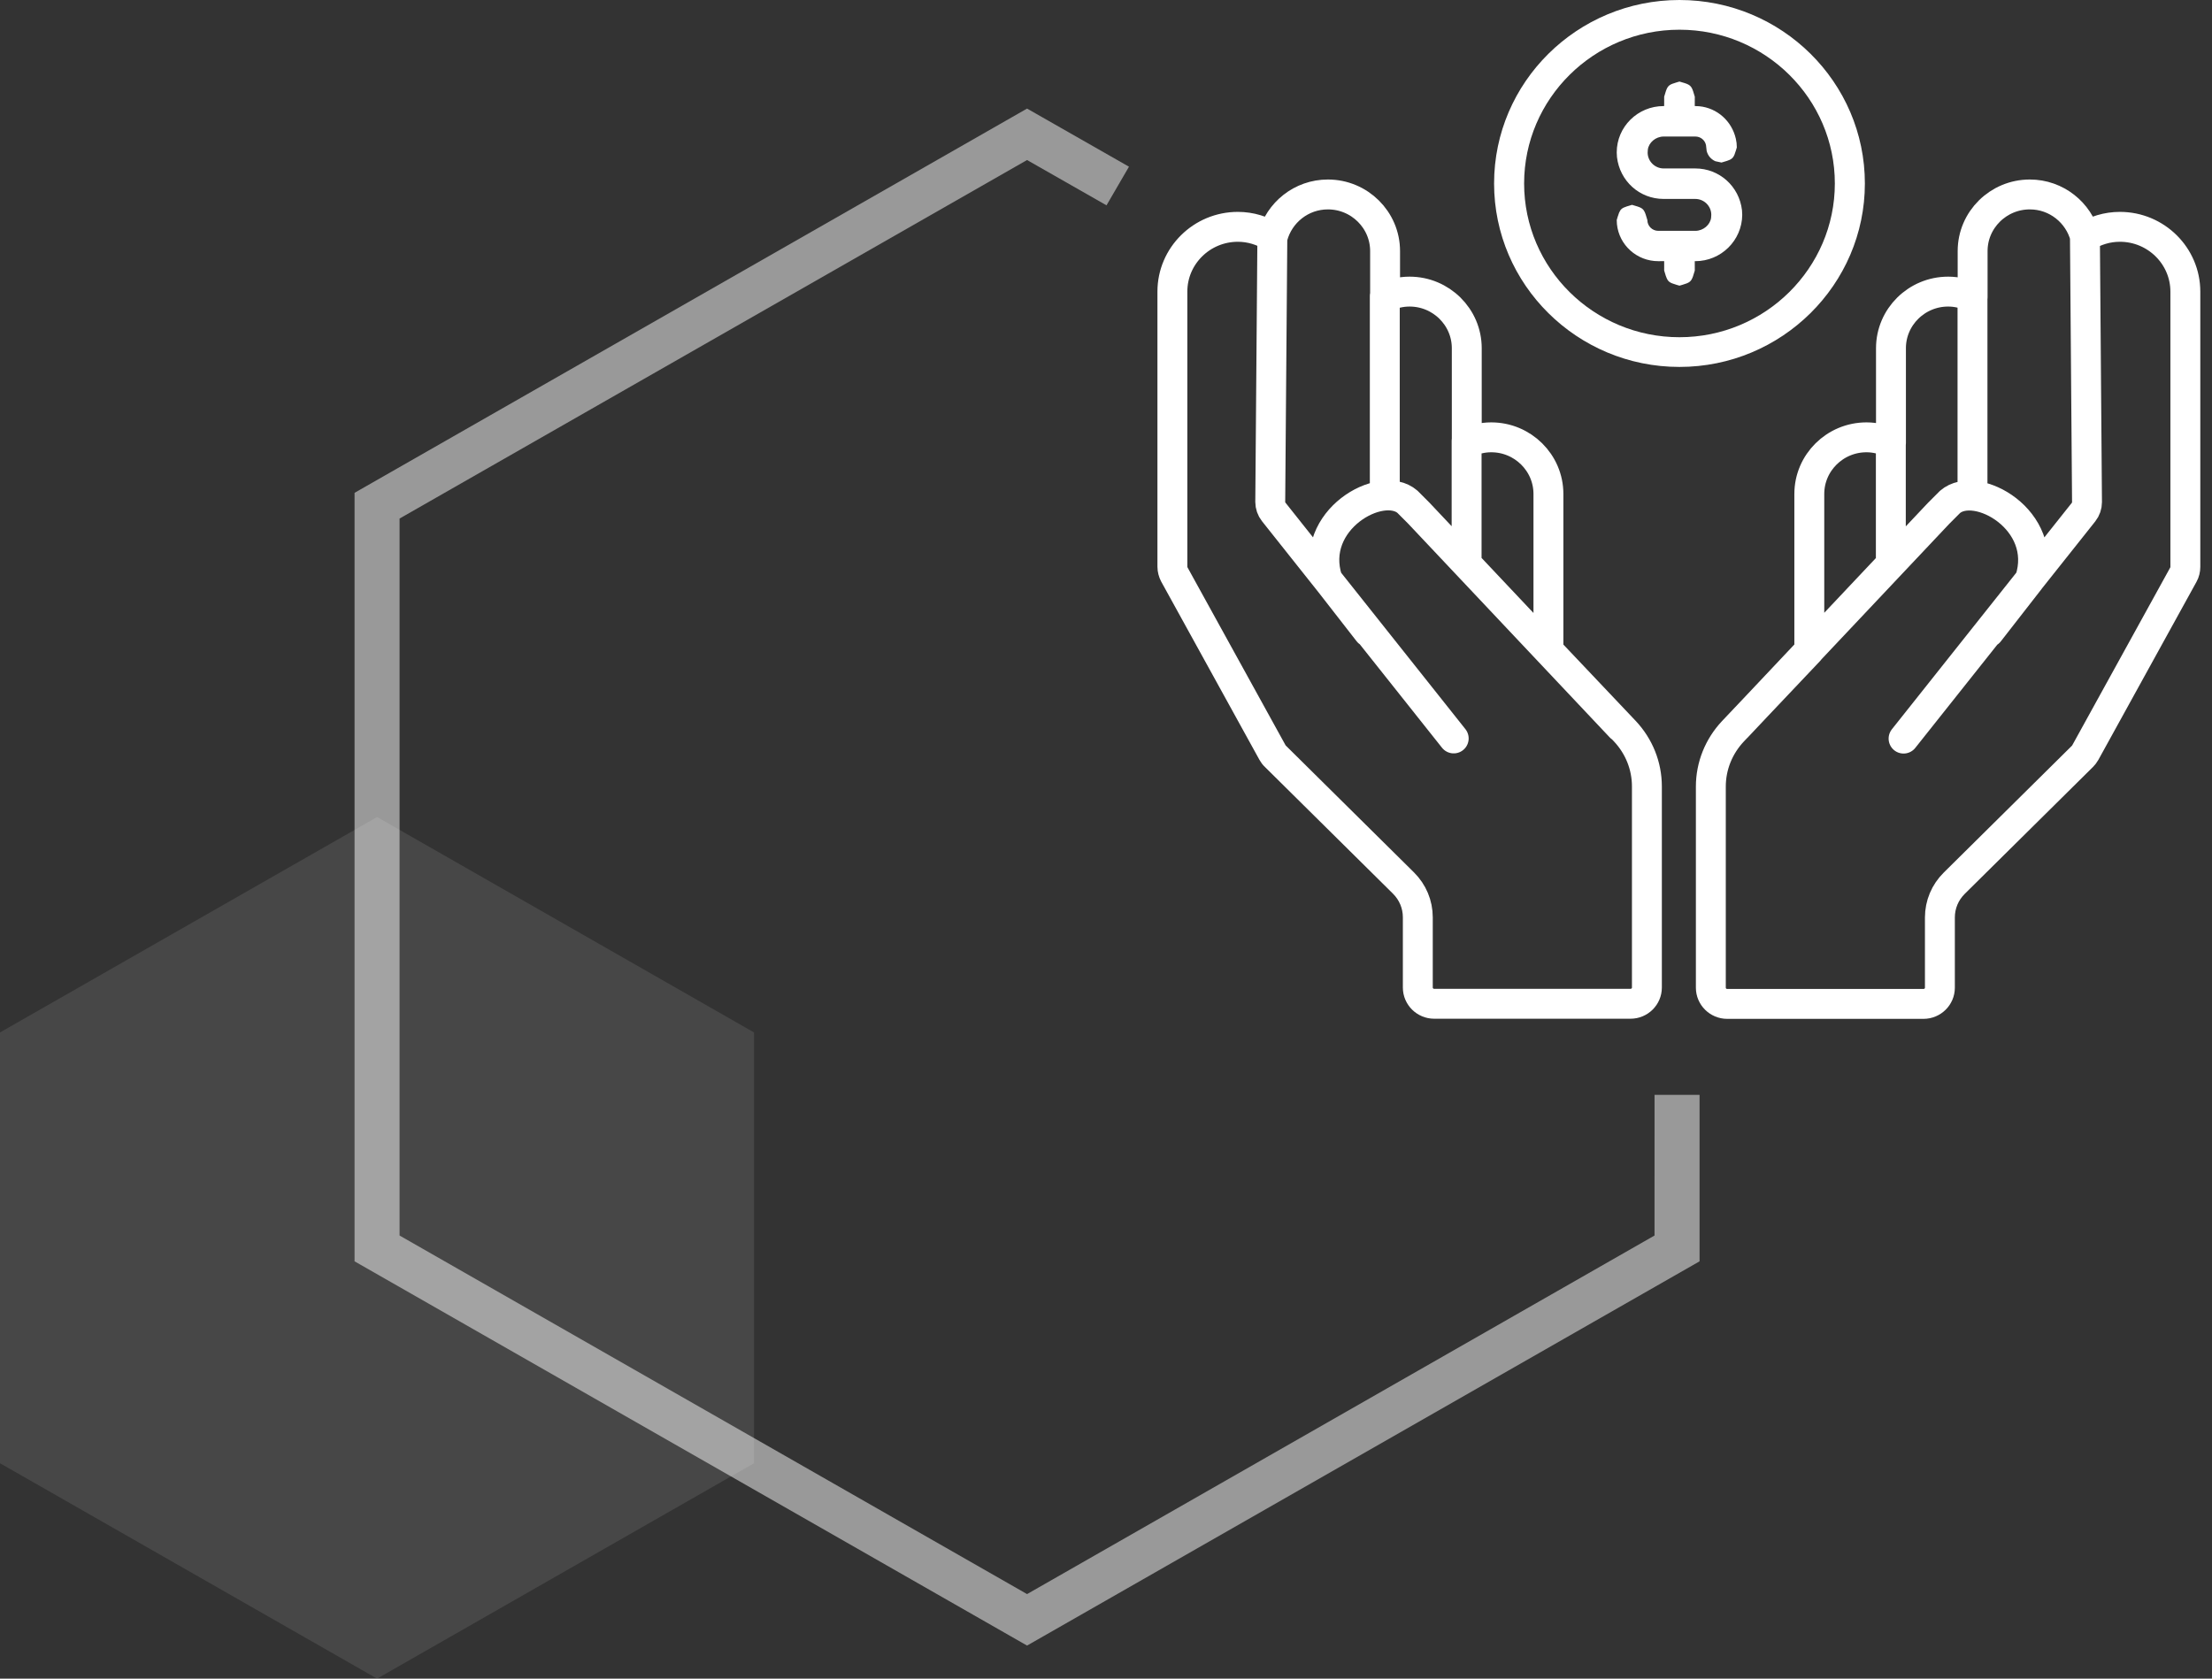
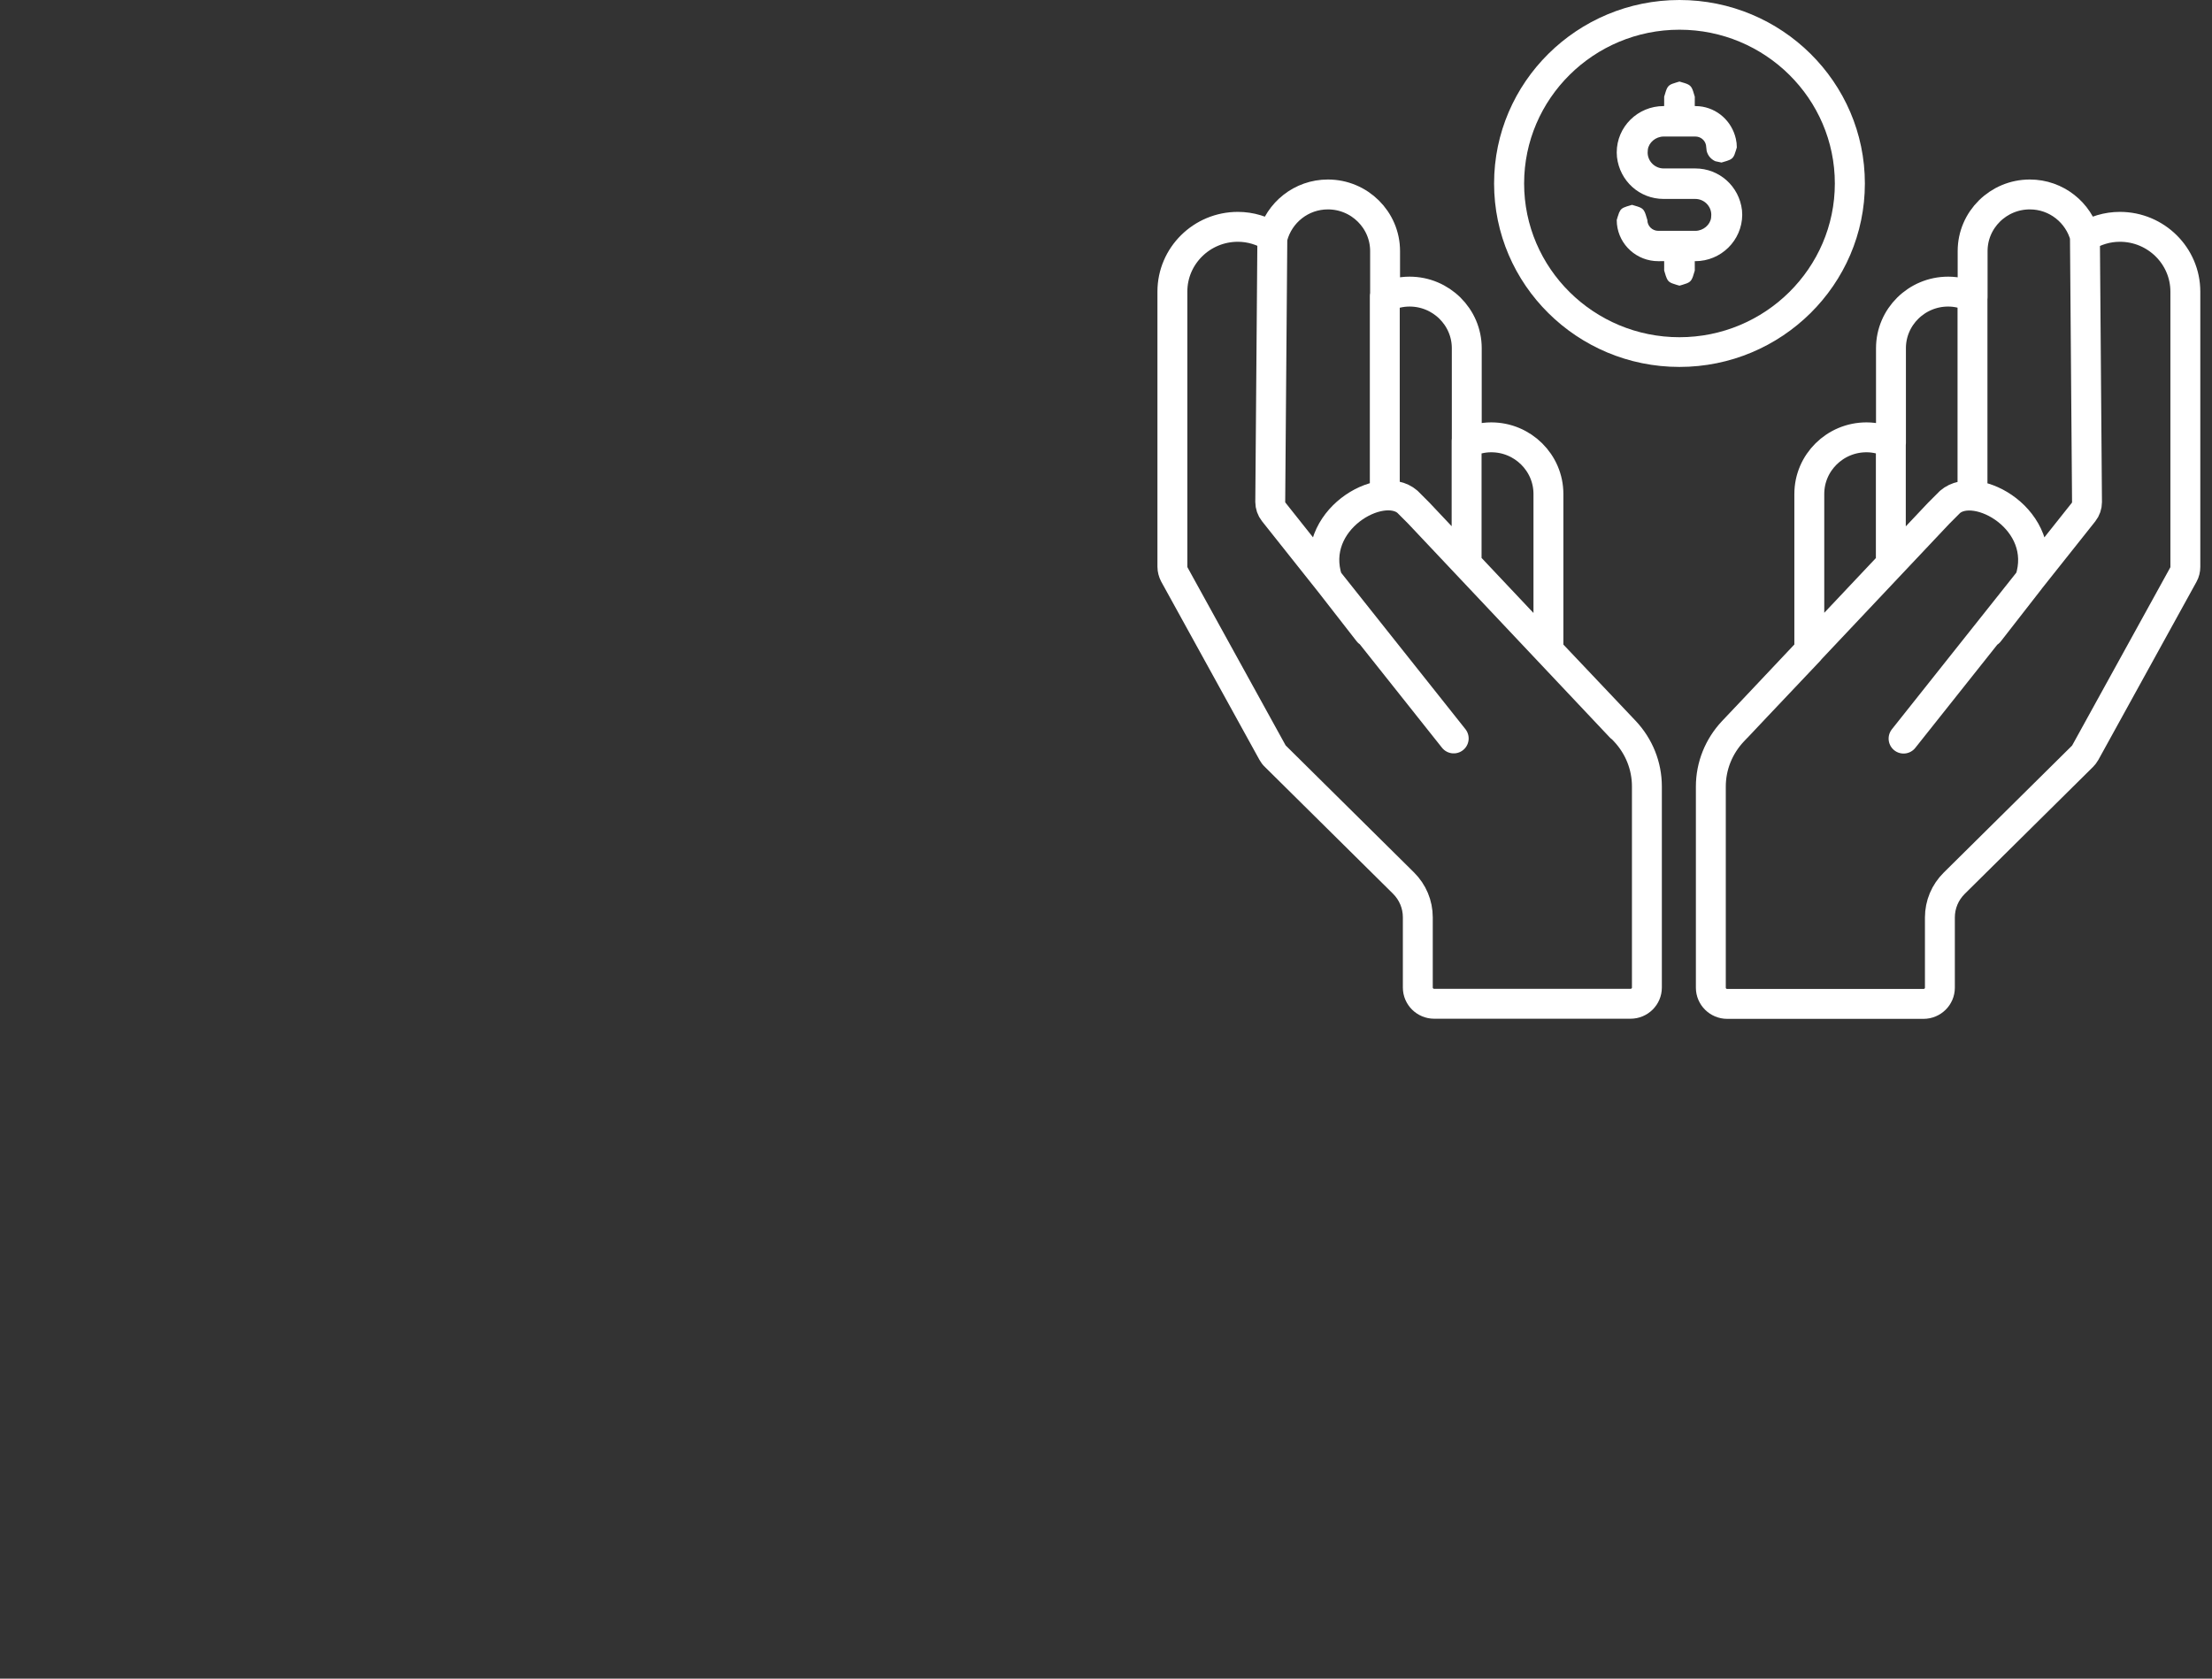
<svg xmlns="http://www.w3.org/2000/svg" height="63" version="1.1" viewBox="0 0 83.0 63.0" width="83">
  <rect x="0" y="0" width="83.0" height="63.0" fill="#333333" stroke="none" />
  <defs>
    <clipPath id="i0">
      <path d="M1440,0 L1440,2369 L0,2369 L0,0 L1440,0 Z" />
    </clipPath>
    <clipPath id="i1">
-       <path d="M14.149,0 L28.293,8.084 L28.293,24.252 L14.149,32.336 L0,24.252 L0,8.084 L14.149,0 Z" />
-     </clipPath>
+       </clipPath>
    <clipPath id="i2">
-       <path d="M25.234,0 L29.058,2.181 L28.215,3.631 L25.234,1.931 L1.689,15.386 L1.689,42.295 L25.234,55.752 L48.778,42.295 L48.779,37.015 L50.468,37.015 L50.468,43.263 L25.234,57.684 L0,43.263 L0,14.421 L25.234,0 Z" />
-     </clipPath>
+       </clipPath>
    <clipPath id="i3">
      <path d="M6.956,0 C10.793,0 13.913,3.087 13.913,6.886 C13.913,10.682 10.79,13.771 6.956,13.771 C3.119,13.771 0,10.684 0,6.886 C0,3.087 3.119,0 6.956,0 Z M6.956,1.115 C3.741,1.115 1.127,3.703 1.127,6.886 C1.127,10.068 3.741,12.656 6.956,12.656 C10.168,12.656 12.786,10.066 12.786,6.886 C12.786,3.703 10.171,1.115 6.956,1.115 Z M6.956,3.061 L7.159,3.121 C7.351,3.185 7.406,3.239 7.47,3.429 L7.531,3.63 L7.53,3.98 L7.703,3.988 C8.369,4.054 8.92,4.54 9.072,5.21 L9.099,5.368 L9.108,5.531 C9.096,5.571 9.086,5.607 9.076,5.641 L9.02,5.805 C8.964,5.937 8.901,5.985 8.736,6.039 L8.533,6.1 L8.3,6.05 C8.139,5.977 8.024,5.842 7.981,5.68 L7.977,5.667 L7.951,5.444 C7.913,5.261 7.749,5.124 7.553,5.124 L6.365,5.124 C6.06,5.124 5.801,5.354 5.769,5.617 L5.762,5.726 C5.762,6.053 6.034,6.322 6.365,6.322 L7.553,6.322 C8.446,6.322 9.196,6.986 9.302,7.889 L9.311,8.067 C9.302,9.025 8.516,9.802 7.547,9.802 L7.53,9.801 L7.531,10.153 L7.464,10.371 C7.393,10.573 7.328,10.612 7.067,10.689 L6.956,10.721 C6.916,10.71 6.879,10.699 6.845,10.689 L6.68,10.634 C6.546,10.579 6.498,10.516 6.443,10.353 L6.382,10.153 L6.382,9.801 L6.162,9.802 C5.353,9.802 4.69,9.195 4.61,8.415 L4.602,8.257 C4.614,8.217 4.624,8.18 4.634,8.147 L4.69,7.983 C4.746,7.85 4.809,7.803 4.974,7.749 L5.176,7.688 L5.379,7.749 C5.571,7.812 5.626,7.866 5.69,8.057 L5.751,8.257 C5.751,8.481 5.935,8.664 6.162,8.664 L7.548,8.664 C7.853,8.664 8.111,8.434 8.143,8.171 L8.15,8.062 C8.15,7.734 7.879,7.466 7.548,7.466 L6.359,7.466 C5.465,7.466 4.716,6.801 4.611,5.895 L4.602,5.72 C4.602,4.76 5.389,3.981 6.359,3.981 L6.382,3.98 L6.382,3.63 L6.449,3.412 C6.52,3.209 6.584,3.17 6.845,3.093 L6.956,3.061 Z" />
    </clipPath>
  </defs>
  <g transform="translate(-135.0 -315.0)">
    <g clip-path="url(#i0)">
      <g transform="translate(0.0 256.0)">
        <g transform="translate(135.0 59.0)">
          <g transform="translate(0.0 30.664)">
            <g clip-path="url(#i1)">
-               <polygon fill="rgba(255, 255, 255, 0.1)" points="0,0 28.293,0 28.293,32.336 0,32.336 0,0" stroke="none" />
-             </g>
+               </g>
          </g>
          <g transform="translate(13.304 4.075)">
            <g clip-path="url(#i2)">
              <polygon fill="rgba(255, 255, 255, 0.5)" points="0,0 50.468,0 50.468,57.684 0,57.684 0,0" stroke="none" />
            </g>
          </g>
          <g transform="translate(43.991 7.298)">
            <path d="M7.356,16.425 L5.824,14.457 C5.092,12.226 7.835,10.677 8.821,11.535 L9.249,11.964 L16.819,19.993 M14.11,17.116 L14.11,11.24 C14.11,10.069 13.147,9.115 11.964,9.115 C11.631,9.115 11.322,9.194 11.046,9.327 L11.046,5.77 C11.046,4.6 10.082,3.646 8.9,3.646 C8.567,3.646 8.257,3.724 7.981,3.858 L7.981,2.124 C7.981,0.953 7.018,0 5.835,0 C4.838,0 4.005,0.68 3.763,1.595 C3.385,1.36 2.94,1.215 2.456,1.215 C1.104,1.215 0,2.303 0,3.646 L0,13.971 C0,14.072 0.028,14.172 0.073,14.261 L3.757,20.946 C3.785,20.996 3.819,21.046 3.864,21.085 L8.669,25.841 C9.018,26.187 9.209,26.644 9.209,27.129 L9.209,29.766 C9.209,30.101 9.485,30.374 9.823,30.374 L17.191,30.374 C17.529,30.374 17.805,30.101 17.805,29.766 L17.805,22.217 C17.805,21.448 17.512,20.712 16.977,20.143 L14.11,17.116 Z M3.751,1.595 L3.672,11.541 C3.672,11.674 3.718,11.808 3.802,11.914 L10.556,20.416 M7.97,3.808 L7.97,11.301 M11.04,9.244 L11.04,13.86" fill="none" stroke="#FFFFFF" stroke-linecap="round" stroke-linejoin="round" stroke-width="1.122" />
          </g>
          <g transform="translate(64.195 7.298)">
            <path d="M0.828,20.149 C0.299,20.712 0,21.448 0,22.223 L0,29.772 C0,30.106 0.276,30.379 0.614,30.379 L7.981,30.379 C8.319,30.379 8.595,30.106 8.595,29.772 L8.595,27.135 C8.595,26.649 8.787,26.192 9.136,25.847 L13.941,21.091 C13.98,21.052 14.02,21.002 14.048,20.952 L17.732,14.267 C17.782,14.178 17.805,14.077 17.805,13.977 L17.805,3.646 C17.805,2.308 16.706,1.215 15.349,1.215 C14.87,1.215 14.425,1.355 14.042,1.595 C13.8,0.68 12.966,0 11.969,0 C10.787,0 9.823,0.953 9.823,2.124 L9.823,3.858 C9.542,3.724 9.232,3.646 8.905,3.646 C7.722,3.646 6.759,4.6 6.759,5.77 L6.759,9.327 C6.478,9.194 6.168,9.115 5.841,9.115 C4.658,9.115 3.695,10.069 3.695,11.24 L3.695,17.121 L0.828,20.149 Z M0.974,19.998 L8.545,11.97 L8.973,11.541 C9.959,10.682 12.702,12.232 11.969,14.462 L10.437,16.43 M7.232,20.422 L13.986,11.92 C14.07,11.814 14.115,11.68 14.115,11.546 L14.037,1.6 M6.754,9.244 L6.754,13.86 M9.818,3.808 L9.818,11.301" fill="none" stroke="#FFFFFF" stroke-linecap="round" stroke-linejoin="round" stroke-width="1.122" />
          </g>
          <g transform="translate(56.062 0.0)">
            <g clip-path="url(#i3)">
              <polygon fill="#FFFFFF" points="0,0 13.913,0 13.913,13.771 0,13.771 0,0" stroke="none" />
            </g>
          </g>
        </g>
      </g>
    </g>
  </g>
</svg>